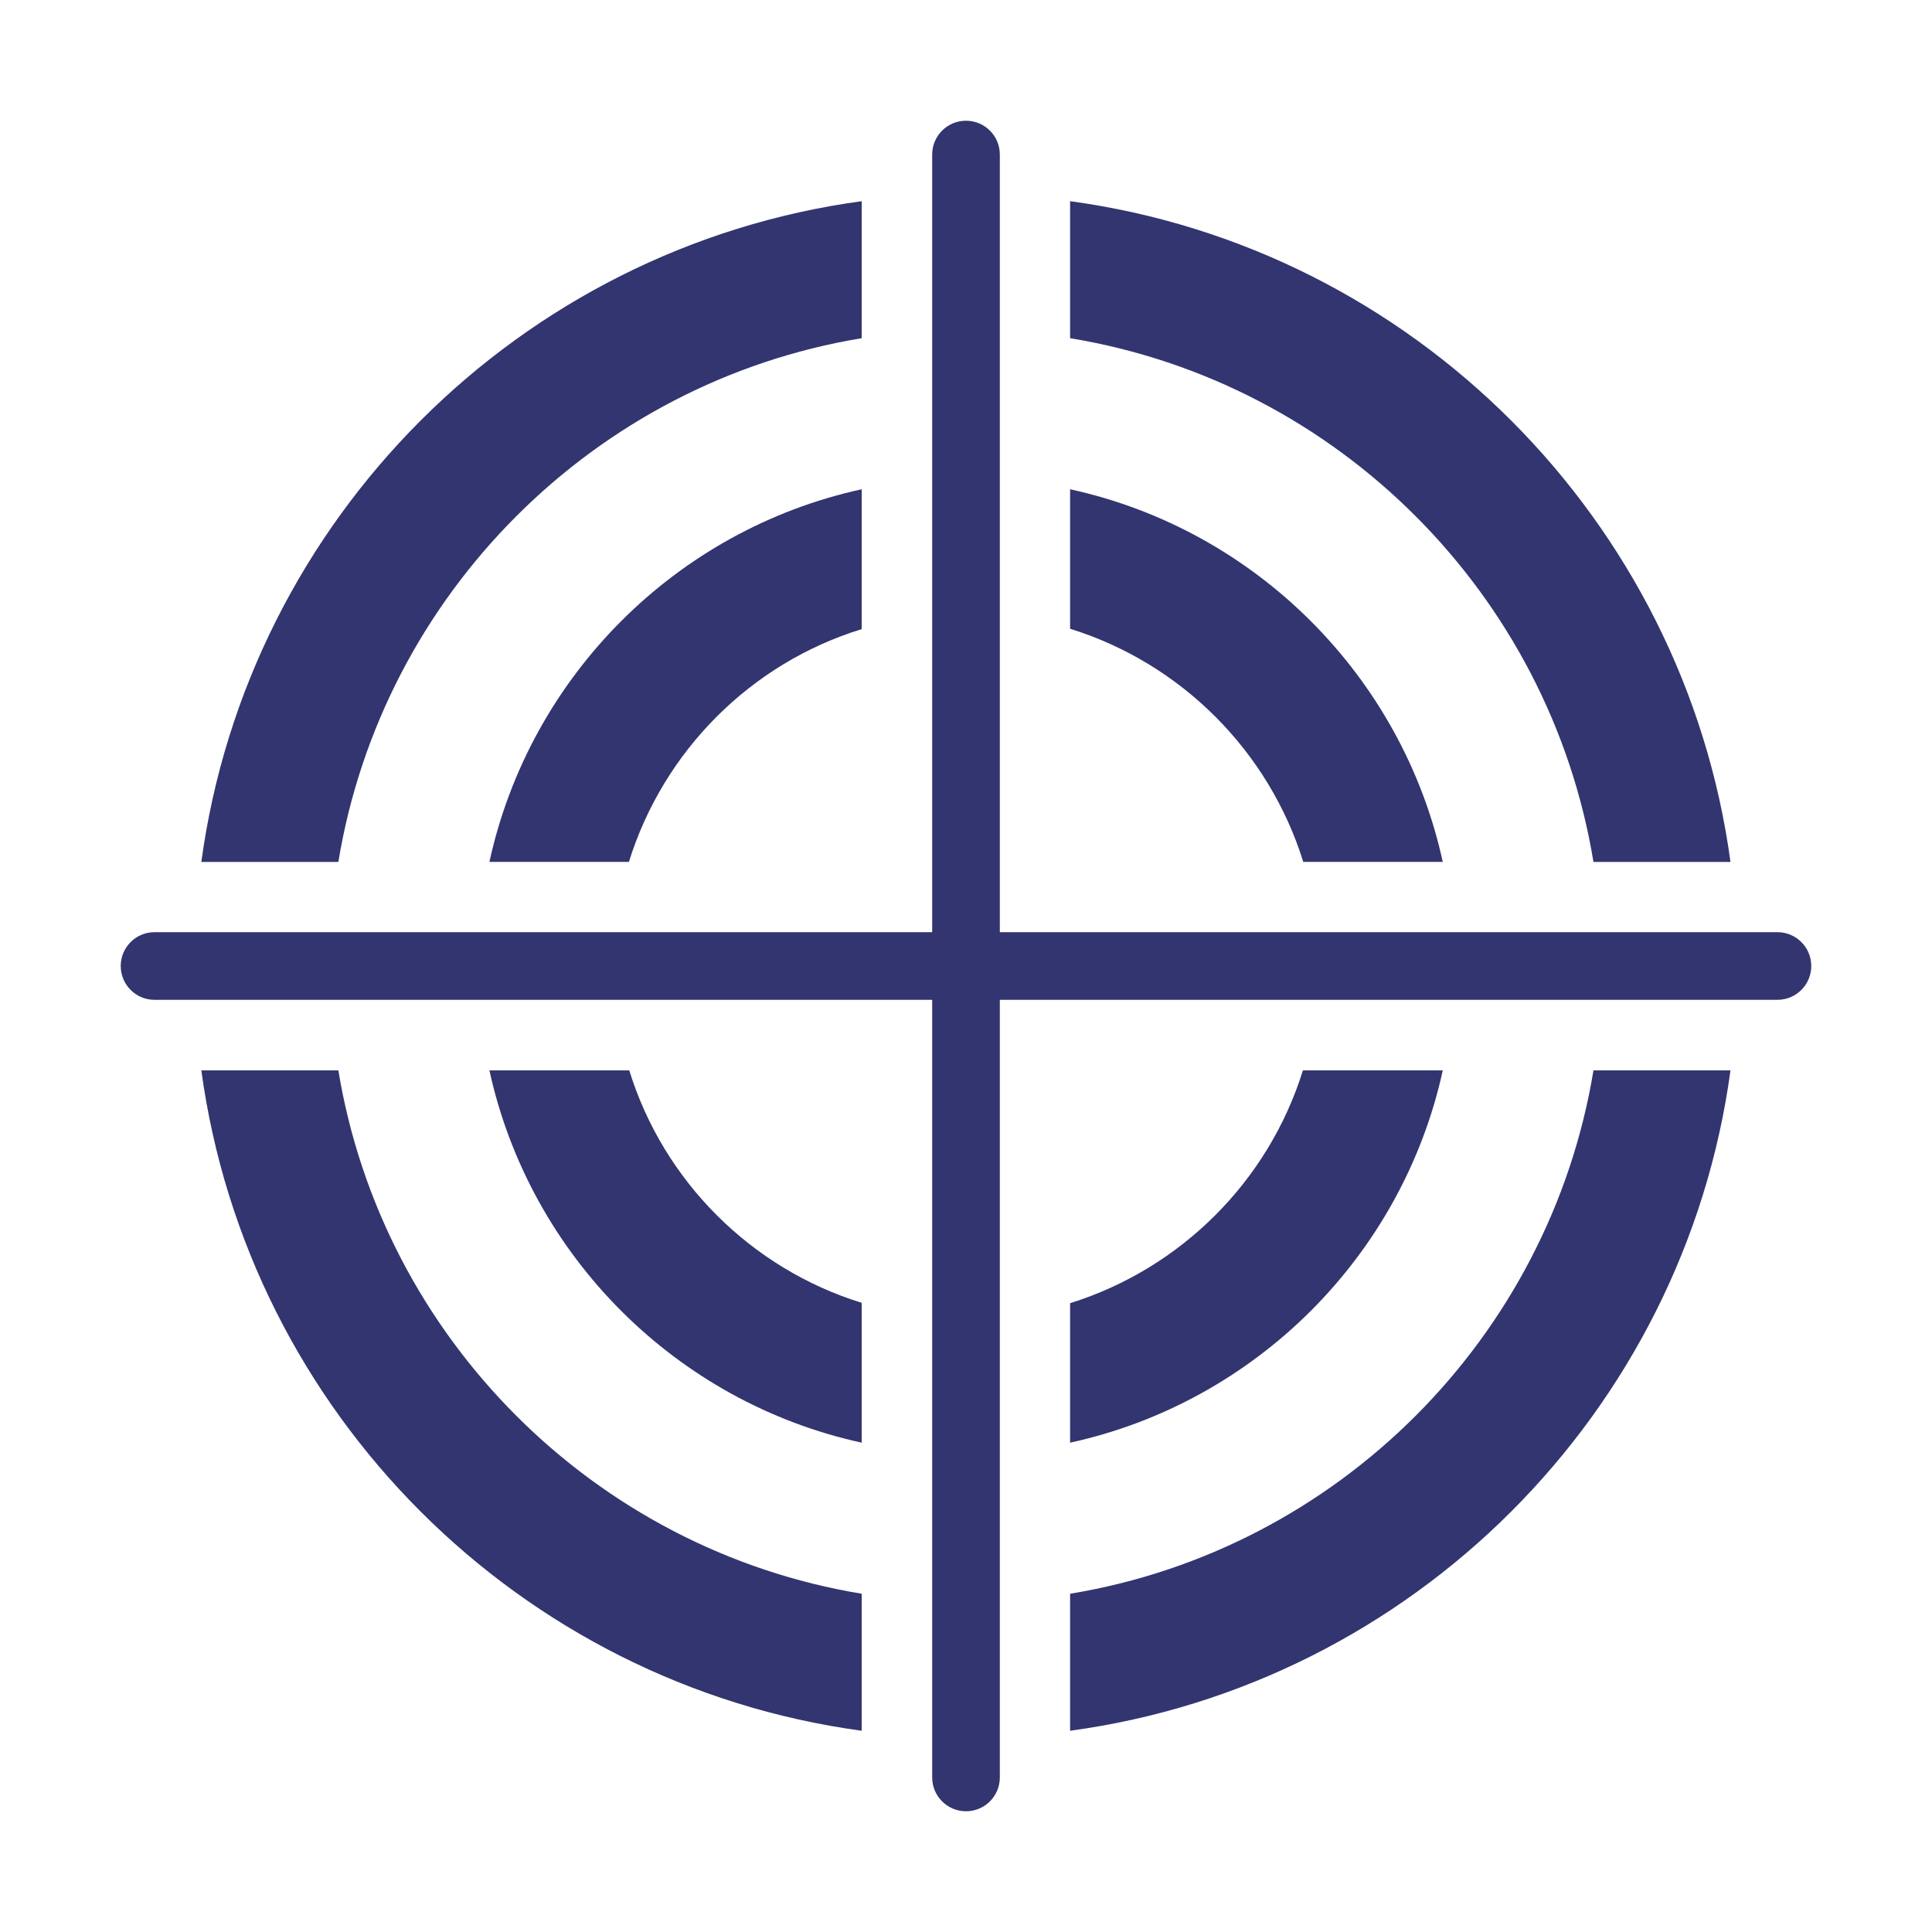
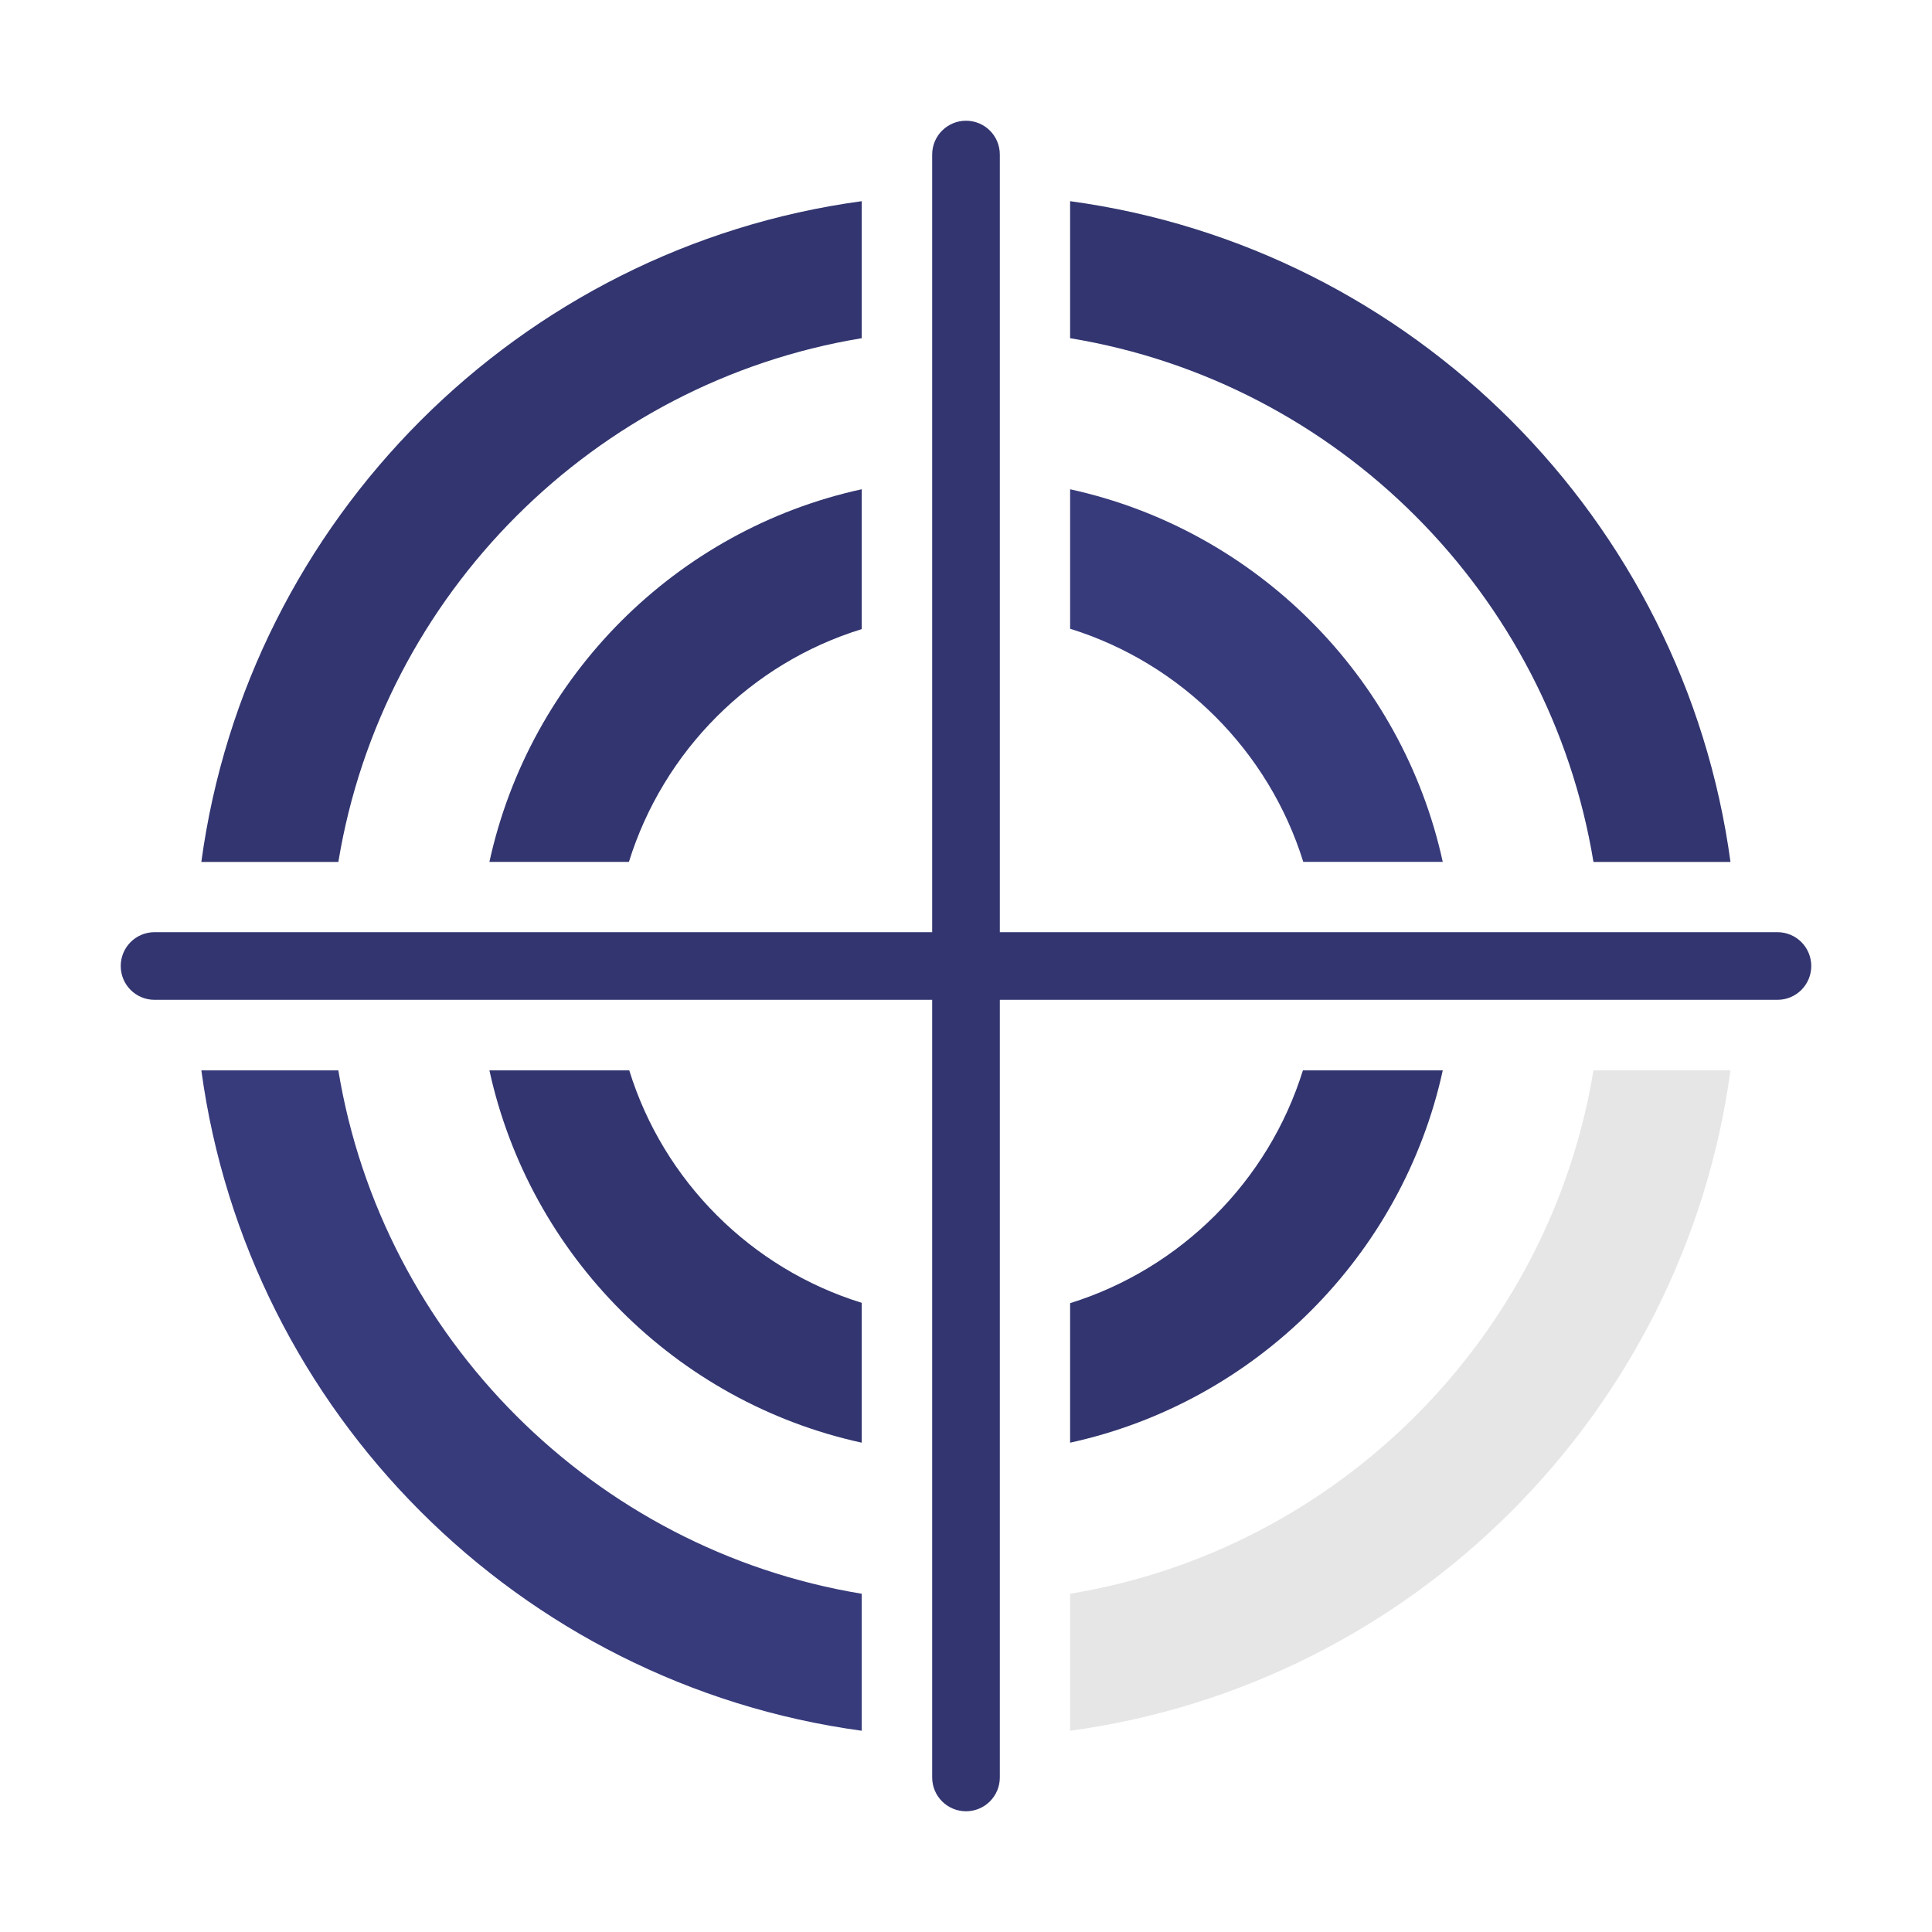
<svg xmlns="http://www.w3.org/2000/svg" width="64" height="64" viewBox="0 0 64 64" fill="none">
  <path d="M58.88 30.88H33.12V5.12C33.12 4.5 32.62 4 32 4C31.381 4 30.88 4.5 30.88 5.12V30.88H5.12C4.5 30.88 4 31.381 4 32C4 32.62 4.5 33.12 5.12 33.12H30.88V58.88C30.88 59.499 31.381 60 32 60C32.62 60 33.12 59.499 33.12 58.88V33.12H58.88C59.499 33.12 60 32.62 60 32C60 31.381 59.499 30.88 58.88 30.88Z" fill="#373B7B" />
  <path d="M58.88 30.88H33.12V5.12C33.12 4.5 32.62 4 32 4C31.381 4 30.88 4.5 30.88 5.12V30.88H5.12C4.5 30.88 4 31.381 4 32C4 32.62 4.5 33.12 5.12 33.12H30.88V58.88C30.88 59.499 31.381 60 32 60C32.62 60 33.12 59.499 33.12 58.88V33.12H58.88C59.499 33.12 60 32.62 60 32C60 31.381 59.499 30.88 58.88 30.88Z" fill="black" fill-opacity="0.1" />
  <path d="M20.833 28.551C21.976 24.876 24.87 21.971 28.545 20.84V16.208C22.396 17.55 17.555 22.403 16.213 28.551H20.833Z" fill="#373B7B" />
  <path d="M20.833 28.551C21.976 24.876 24.87 21.971 28.545 20.84V16.208C22.396 17.55 17.555 22.403 16.213 28.551H20.833Z" fill="black" fill-opacity="0.1" />
  <path d="M43.173 28.551H47.793C46.451 22.403 41.598 17.55 35.449 16.208V20.828C39.124 21.971 42.029 24.876 43.173 28.551Z" fill="#373B7B" />
-   <path d="M43.173 28.551H47.793C46.451 22.403 41.598 17.55 35.449 16.208V20.828C39.124 21.971 42.029 24.876 43.173 28.551Z" fill="black" fill-opacity="0.1" />
  <path d="M20.845 35.458H16.213C17.555 41.595 22.396 46.448 28.545 47.79V43.158C24.881 42.026 21.976 39.121 20.845 35.458Z" fill="#373B7B" />
  <path d="M20.845 35.458H16.213C17.555 41.595 22.396 46.448 28.545 47.79V43.158C24.881 42.026 21.976 39.121 20.845 35.458Z" fill="black" fill-opacity="0.1" />
  <path d="M43.161 35.458C42.018 39.133 39.113 42.026 35.449 43.17V47.79C41.598 46.448 46.451 41.595 47.793 35.458H43.161Z" fill="#373B7B" />
  <path d="M43.161 35.458C42.018 39.133 39.113 42.026 35.449 43.17V47.79C41.598 46.448 46.451 41.595 47.793 35.458H43.161Z" fill="black" fill-opacity="0.1" />
  <path d="M52.786 28.552H57.324C55.784 17.212 46.789 8.205 35.449 6.665V11.203C44.316 12.662 51.328 19.685 52.786 28.552Z" fill="#373B7B" />
  <path d="M52.786 28.552H57.324C55.784 17.212 46.789 8.205 35.449 6.665V11.203C44.316 12.662 51.328 19.685 52.786 28.552Z" fill="black" fill-opacity="0.1" />
  <path d="M11.208 35.458H6.67C8.21 46.798 17.205 55.793 28.545 57.333V52.795C19.69 51.336 12.667 44.313 11.208 35.458Z" fill="#373B7B" />
-   <path d="M11.208 35.458H6.67C8.21 46.798 17.205 55.793 28.545 57.333V52.795C19.69 51.336 12.667 44.313 11.208 35.458Z" fill="black" fill-opacity="0.1" />
-   <path d="M35.449 52.795V57.333C46.789 55.793 55.784 46.798 57.324 35.458H52.786C51.328 44.313 44.316 51.336 35.449 52.795Z" fill="#373B7B" />
  <path d="M35.449 52.795V57.333C46.789 55.793 55.784 46.798 57.324 35.458H52.786C51.328 44.313 44.316 51.336 35.449 52.795Z" fill="black" fill-opacity="0.1" />
  <path d="M28.545 11.203V6.665C17.205 8.205 8.21 17.212 6.67 28.552H11.208C12.667 19.685 19.69 12.662 28.545 11.203Z" fill="#373B7B" />
  <path d="M28.545 11.203V6.665C17.205 8.205 8.21 17.212 6.67 28.552H11.208C12.667 19.685 19.69 12.662 28.545 11.203Z" fill="black" fill-opacity="0.1" />
</svg>